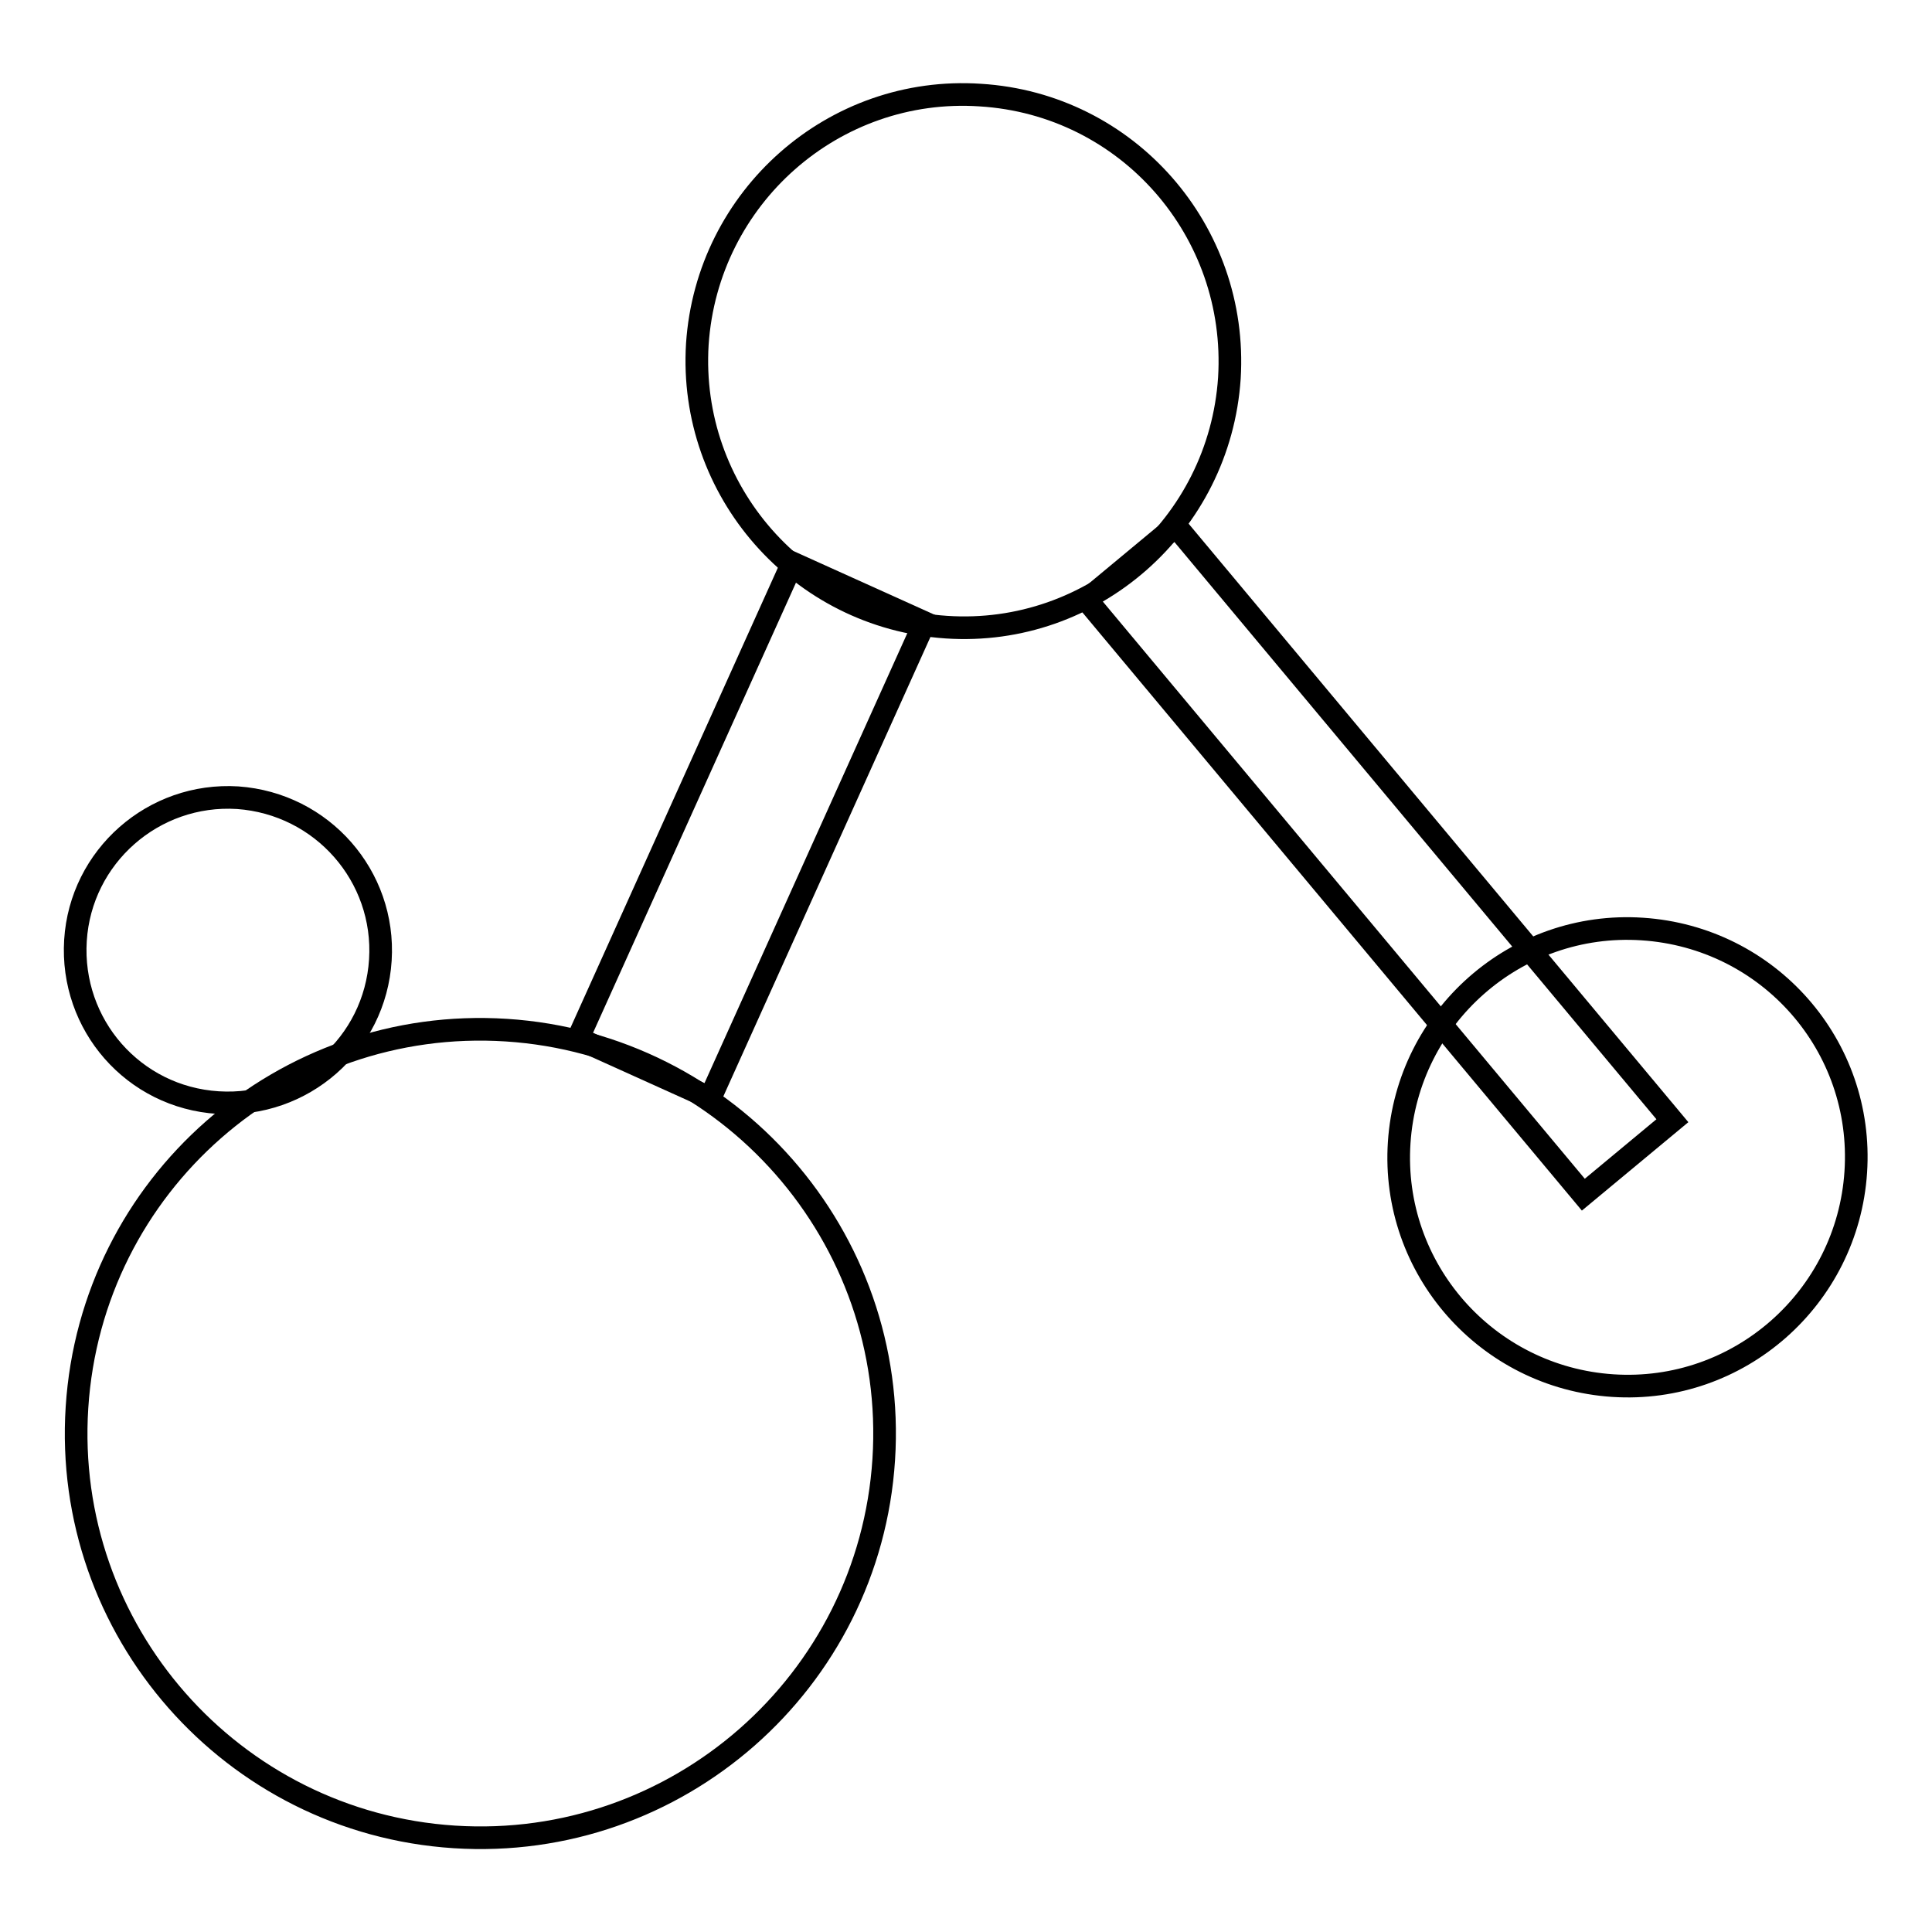
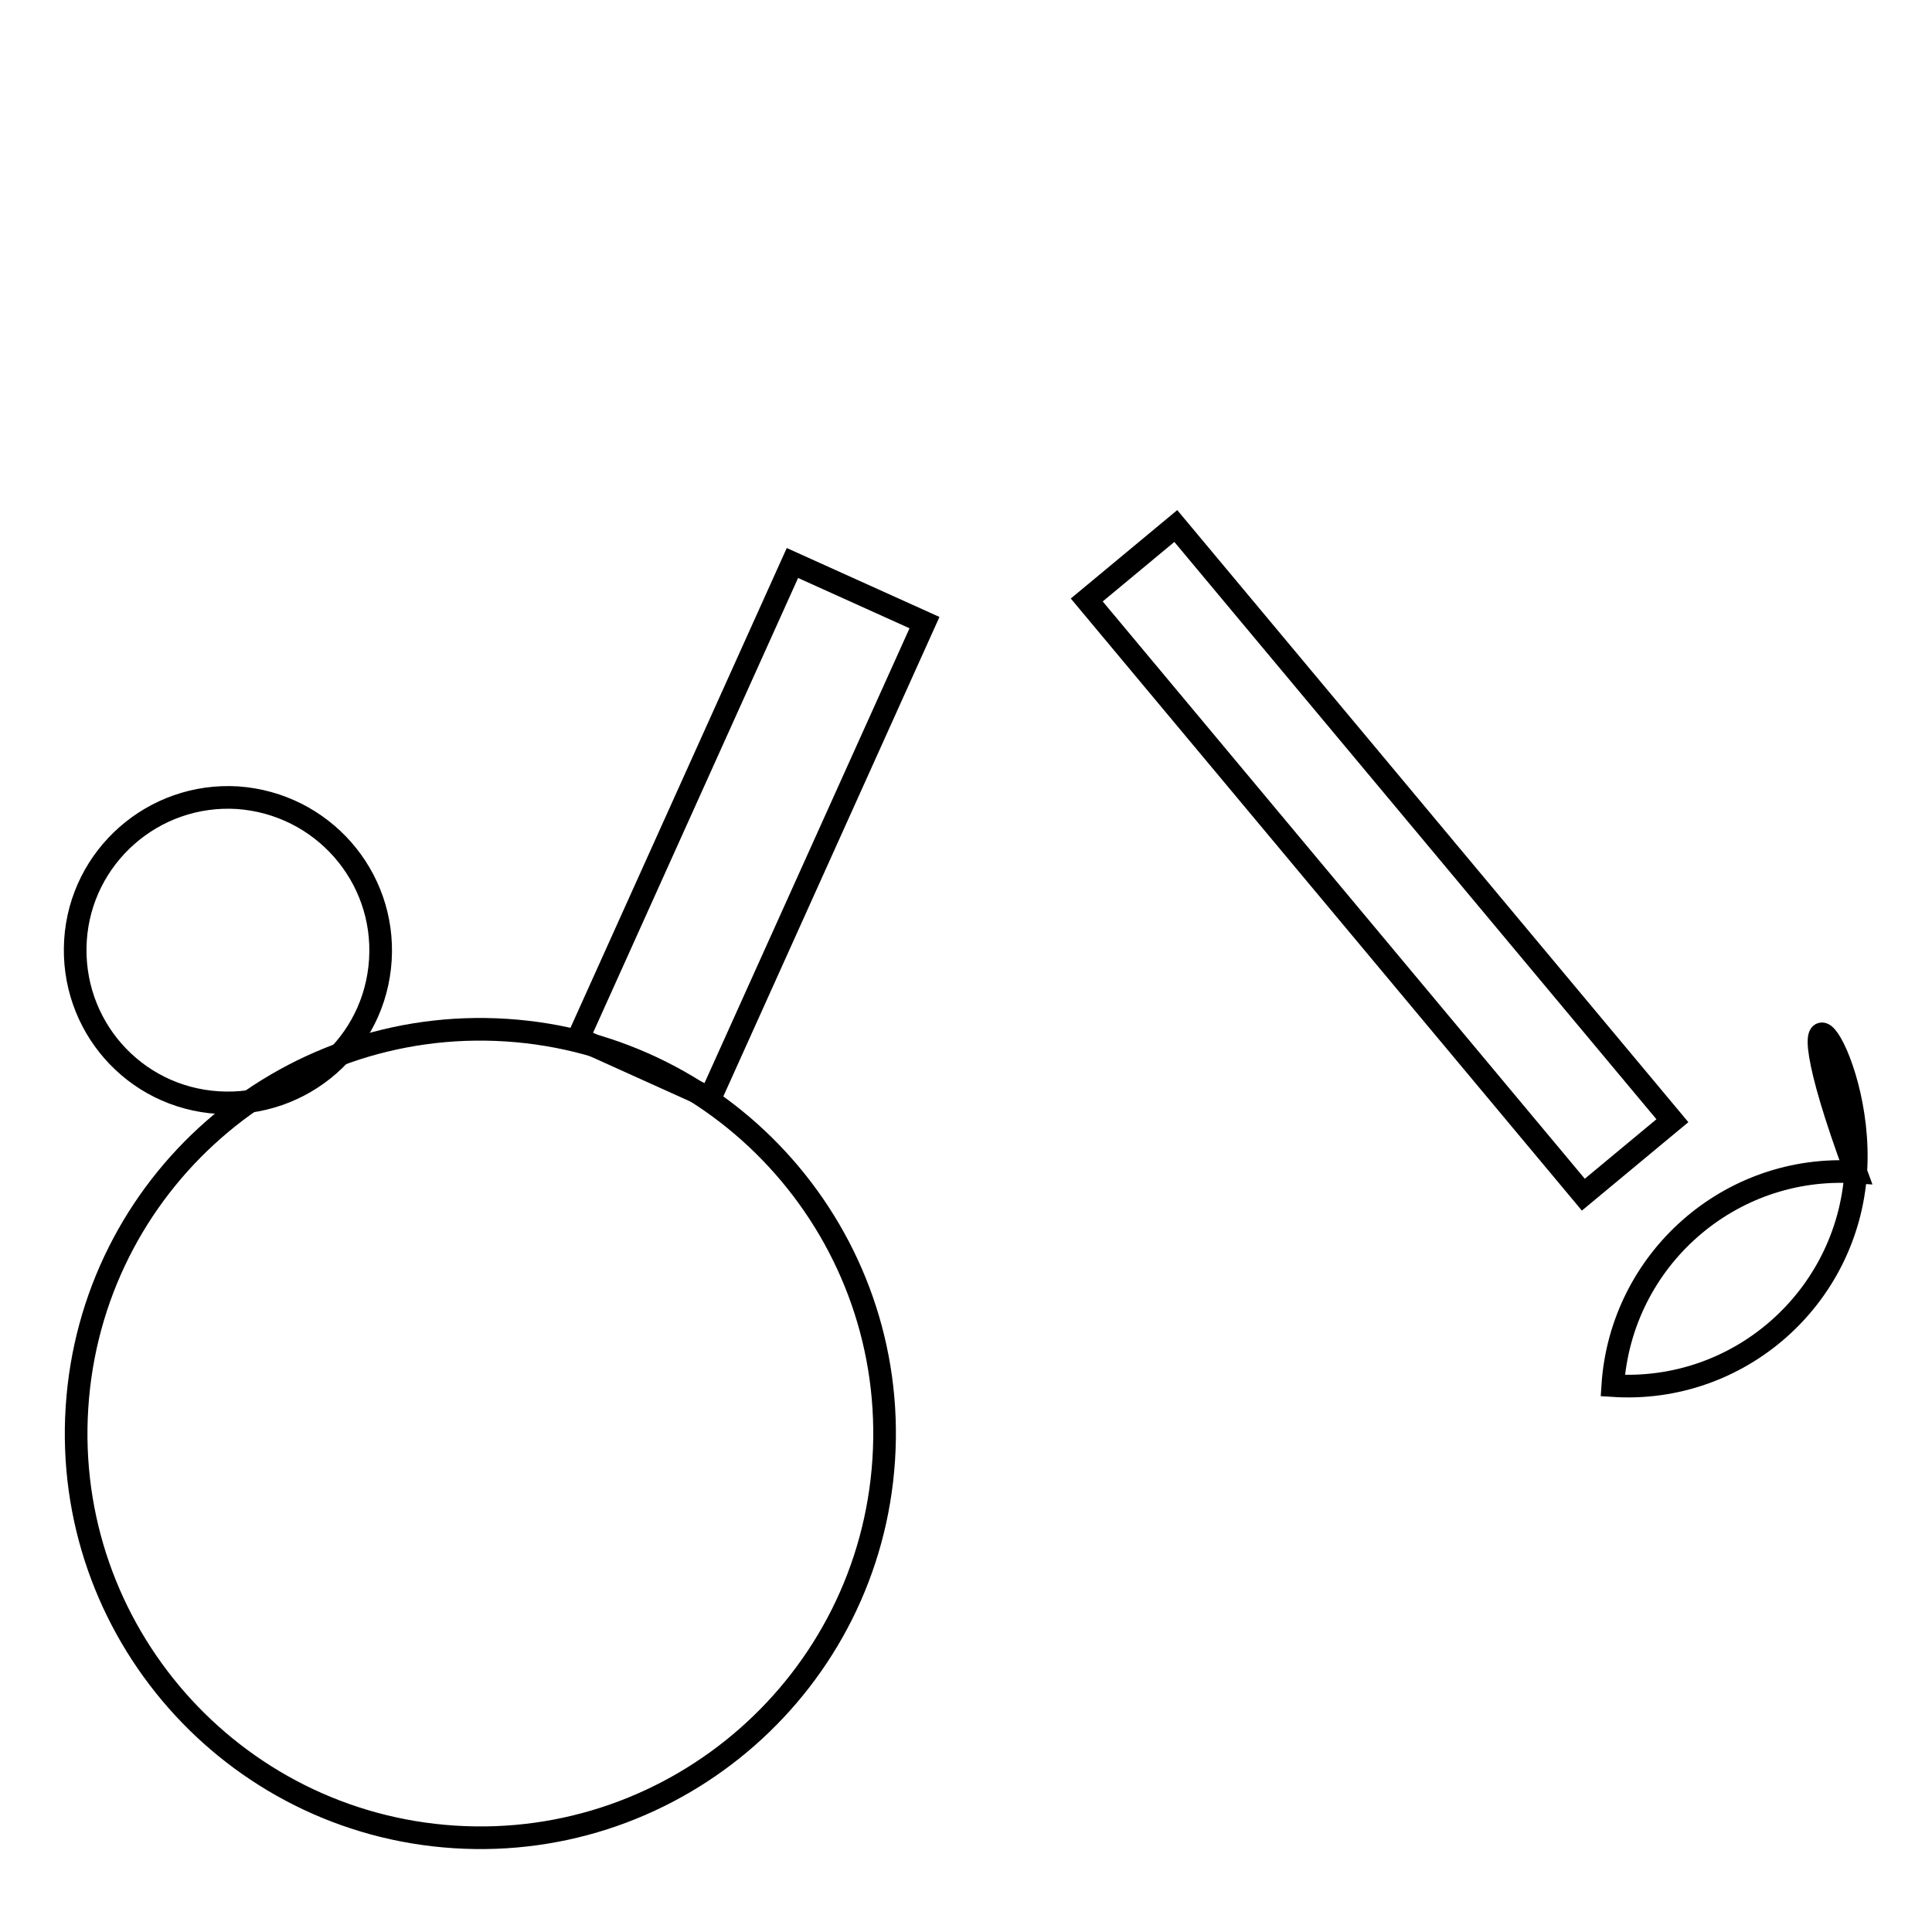
<svg xmlns="http://www.w3.org/2000/svg" version="1.1" x="0px" y="0px" viewBox="0 0 256 256" enable-background="new 0 0 256 256" xml:space="preserve">
  <g>
    <g>
-       <path stroke-width="3" fill-opacity="0" stroke="#000000" d="M245.9,155.3c-1.1,16.7-15.5,29.4-32.2,28.3c-16.7-1.1-29.4-15.5-28.3-32.2c1.1-16.7,15.5-29.4,32.2-28.3C234.4,124.2,247,138.6,245.9,155.3z" />
-       <path stroke-width="3" fill-opacity="0" stroke="#000000" d="M162.9,50.1c-1.3,19.5-18.1,34.3-37.5,33c-19.5-1.3-34.2-18.1-33-37.5c1.3-19.5,18.1-34.3,37.5-33C149.4,13.8,164.1,30.6,162.9,50.1z" />
+       <path stroke-width="3" fill-opacity="0" stroke="#000000" d="M245.9,155.3c-1.1,16.7-15.5,29.4-32.2,28.3c1.1-16.7,15.5-29.4,32.2-28.3C234.4,124.2,247,138.6,245.9,155.3z" />
      <path stroke-width="3" fill-opacity="0" stroke="#000000" d="M117.1,193.4c-1.9,29.5-27.4,51.9-56.9,50c-29.5-1.9-51.9-27.4-50-56.9c1.9-29.6,27.4-51.9,56.9-50C96.6,138.4,119,163.9,117.1,193.4z" />
      <path stroke-width="3" fill-opacity="0" stroke="#000000" d="M105,74.6l17.5,7.9l-28.4,63l-17.5-7.9L105,74.6L105,74.6z" />
      <path stroke-width="3" fill-opacity="0" stroke="#000000" d="M155.8,69.7l65.8,78.8l-11.8,9.8l-65.8-78.8L155.8,69.7L155.8,69.7z" />
      <path stroke-width="3" fill-opacity="0" stroke="#000000" d="M50.4,127.2c-0.7,11.2-10.3,19.6-21.5,18.9c-11.2-0.7-19.6-10.3-18.9-21.5c0.7-11.1,10.3-19.6,21.5-18.9C42.7,106.5,51.1,116.1,50.4,127.2z" />
    </g>
  </g>
</svg>